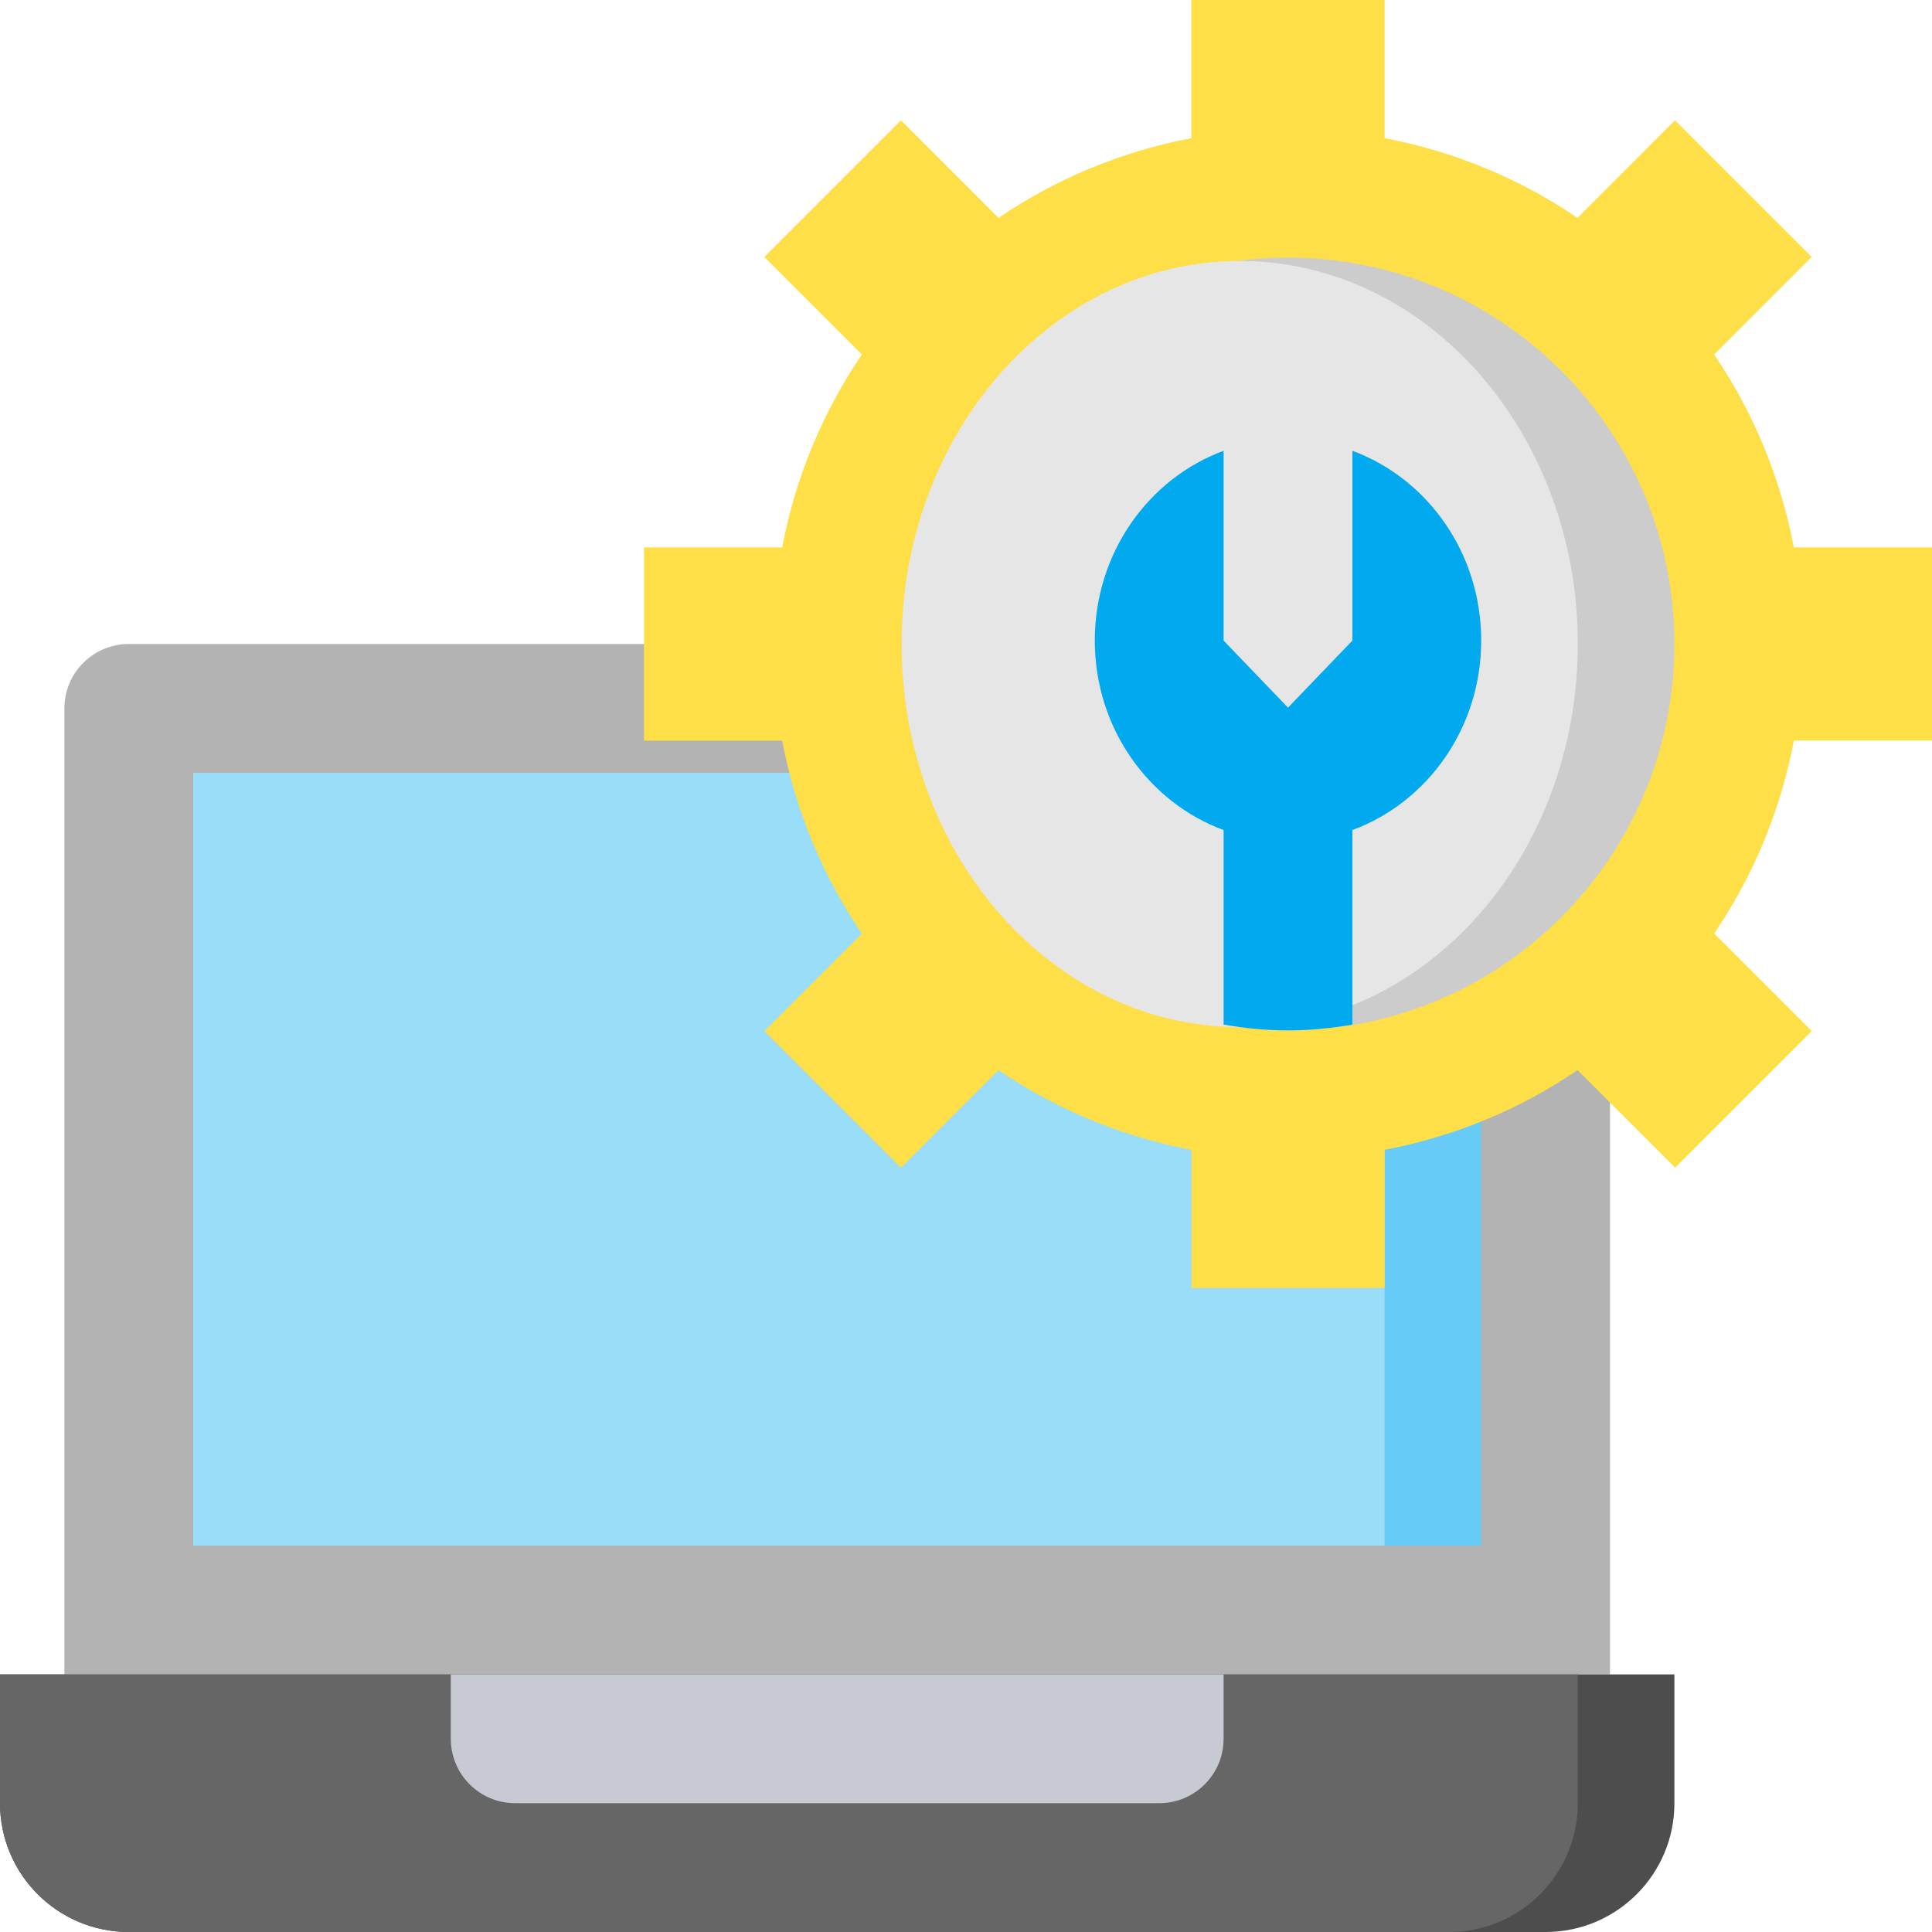
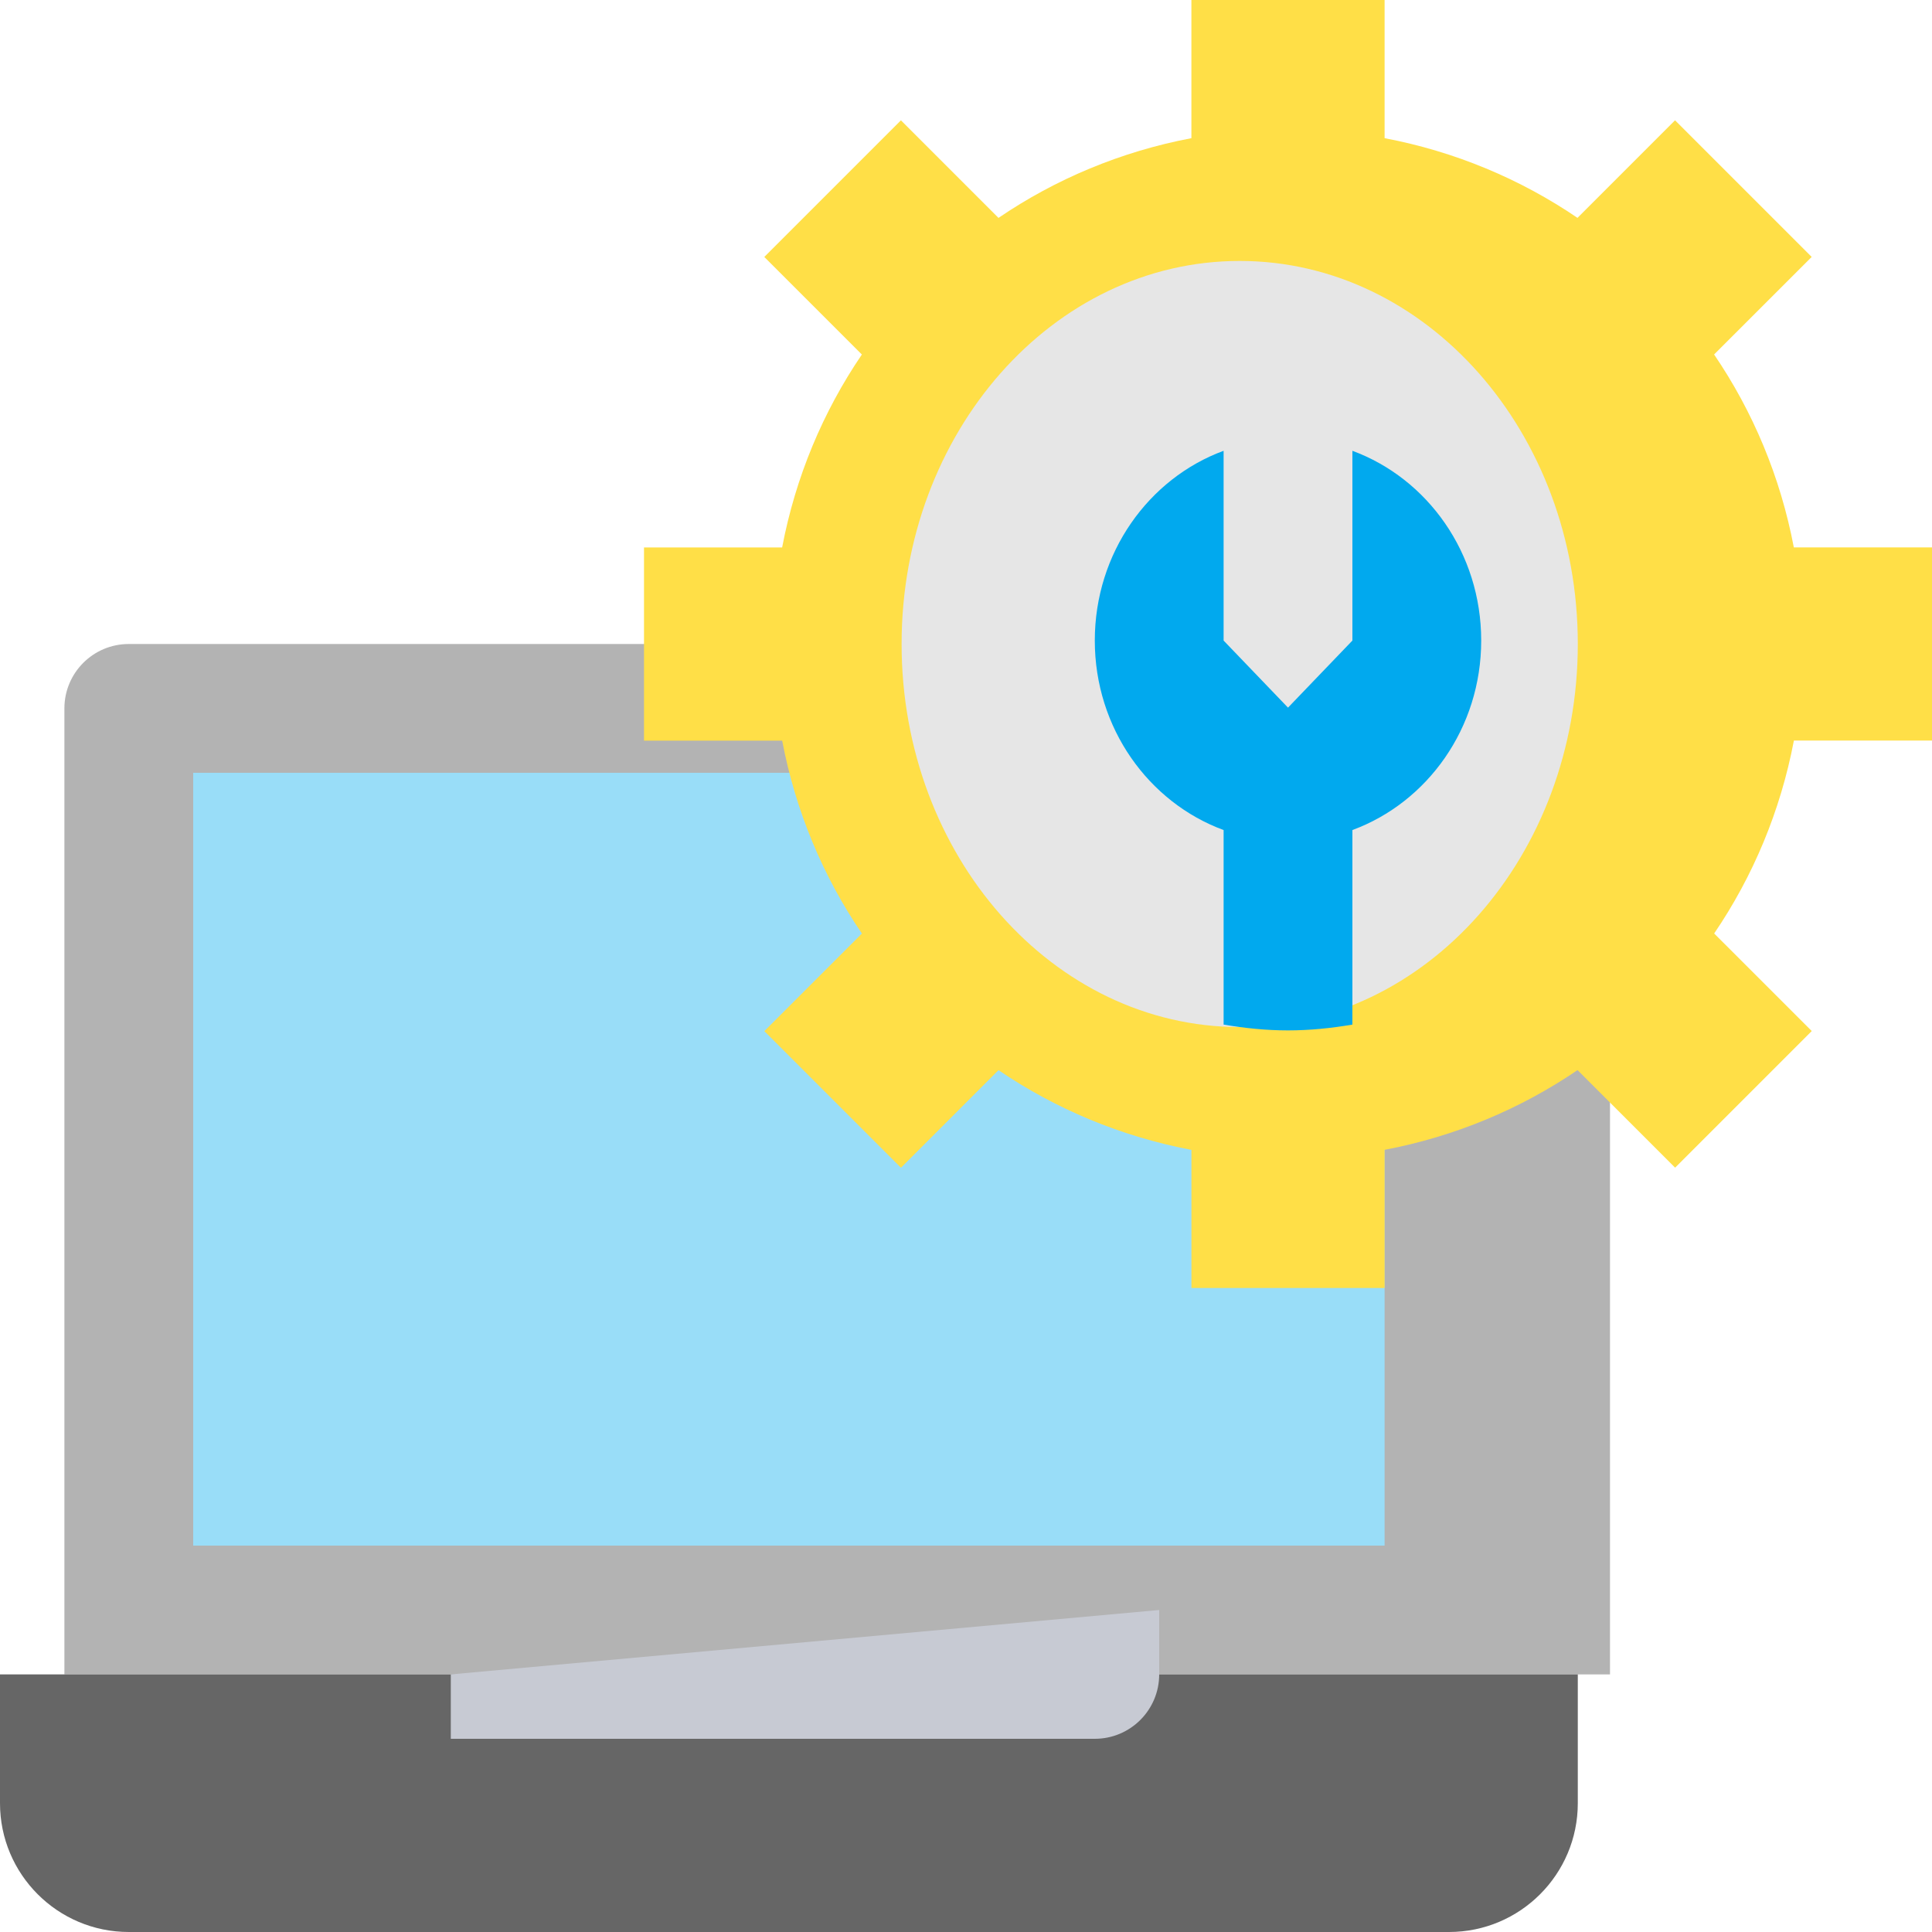
<svg xmlns="http://www.w3.org/2000/svg" height="480pt" viewBox="0 0 480 480" width="480pt">
  <path d="m400 416h-384v-240c0-8.84 7.16-16 16-16h352c8.84 0 16 7.16 16 16zm0 0" fill="#b3b3b3" />
-   <path d="m48 192h320v192h-320zm0 0" fill="#67cbf5" />
  <path d="m48 192h296v192h-296zm0 0" fill="#99ddf8" />
  <path d="m480 184v-48h-34.328c-3.32-17.496-10.145-33.734-19.809-47.93l24.242-24.238-33.945-33.945-24.238 24.242c-14.188-9.656-30.426-16.48-47.922-19.801v-34.328h-48v34.328c-17.496 3.32-33.734 10.145-47.93 19.809l-24.238-24.242-33.945 33.945 24.242 24.238c-9.656 14.195-16.48 30.434-19.809 47.93h-34.32v48h34.328c3.32 17.496 10.145 33.734 19.809 47.93l-24.242 24.238 33.945 33.945 24.238-24.242c14.195 9.656 30.434 16.48 47.93 19.809v34.312h48v-34.328c17.496-3.32 33.734-10.145 47.93-19.809l24.238 24.242 33.945-33.945-24.242-24.238c9.656-14.195 16.48-30.434 19.809-47.93h34.312zm0 0" fill="#ffdf47" />
-   <path d="m416 160c0 53.02-42.98 96-96 96s-96-42.98-96-96 42.98-96 96-96 96 42.98 96 96zm0 0" fill="#ccc" />
  <path d="m392 160c0-52.559-37.609-95.168-84-95.168s-84 42.609-84 95.168 37.609 95.168 84 95.168 84-42.609 84-95.168zm0 0" fill="#e6e6e6" />
  <path d="m336 112v47.145l-16 16.664-16-16.664v-47.145c-18.641 6.863-32 25.375-32 47.145 0 21.75 13.367 40.215 32 47.078v48.336c5.215.883 10.535 1.441 16 1.441s10.785-.559 16-1.441v-48.336c18.633-6.871 32-25.328 32-47.078 0-21.77-13.359-40.281-32-47.145zm0 0" fill="#01a9ee" />
-   <path d="m384 480h-352c-17.672 0-32-14.328-32-32v-32h416v32c0 17.672-14.328 32-32 32zm0 0" fill="#4d4d4d" />
  <path d="m392 448v-32h-392v32c0 17.672 14.328 32 32 32h328c17.672 0 32-14.328 32-32zm0 0" fill="#666" />
-   <path d="m112 416v16c0 8.84 7.16 16 16 16h160c8.84 0 16-7.16 16-16v-16zm0 0" fill="#c7cad3" />
+   <path d="m112 416v16h160c8.84 0 16-7.16 16-16v-16zm0 0" fill="#c7cad3" />
</svg>